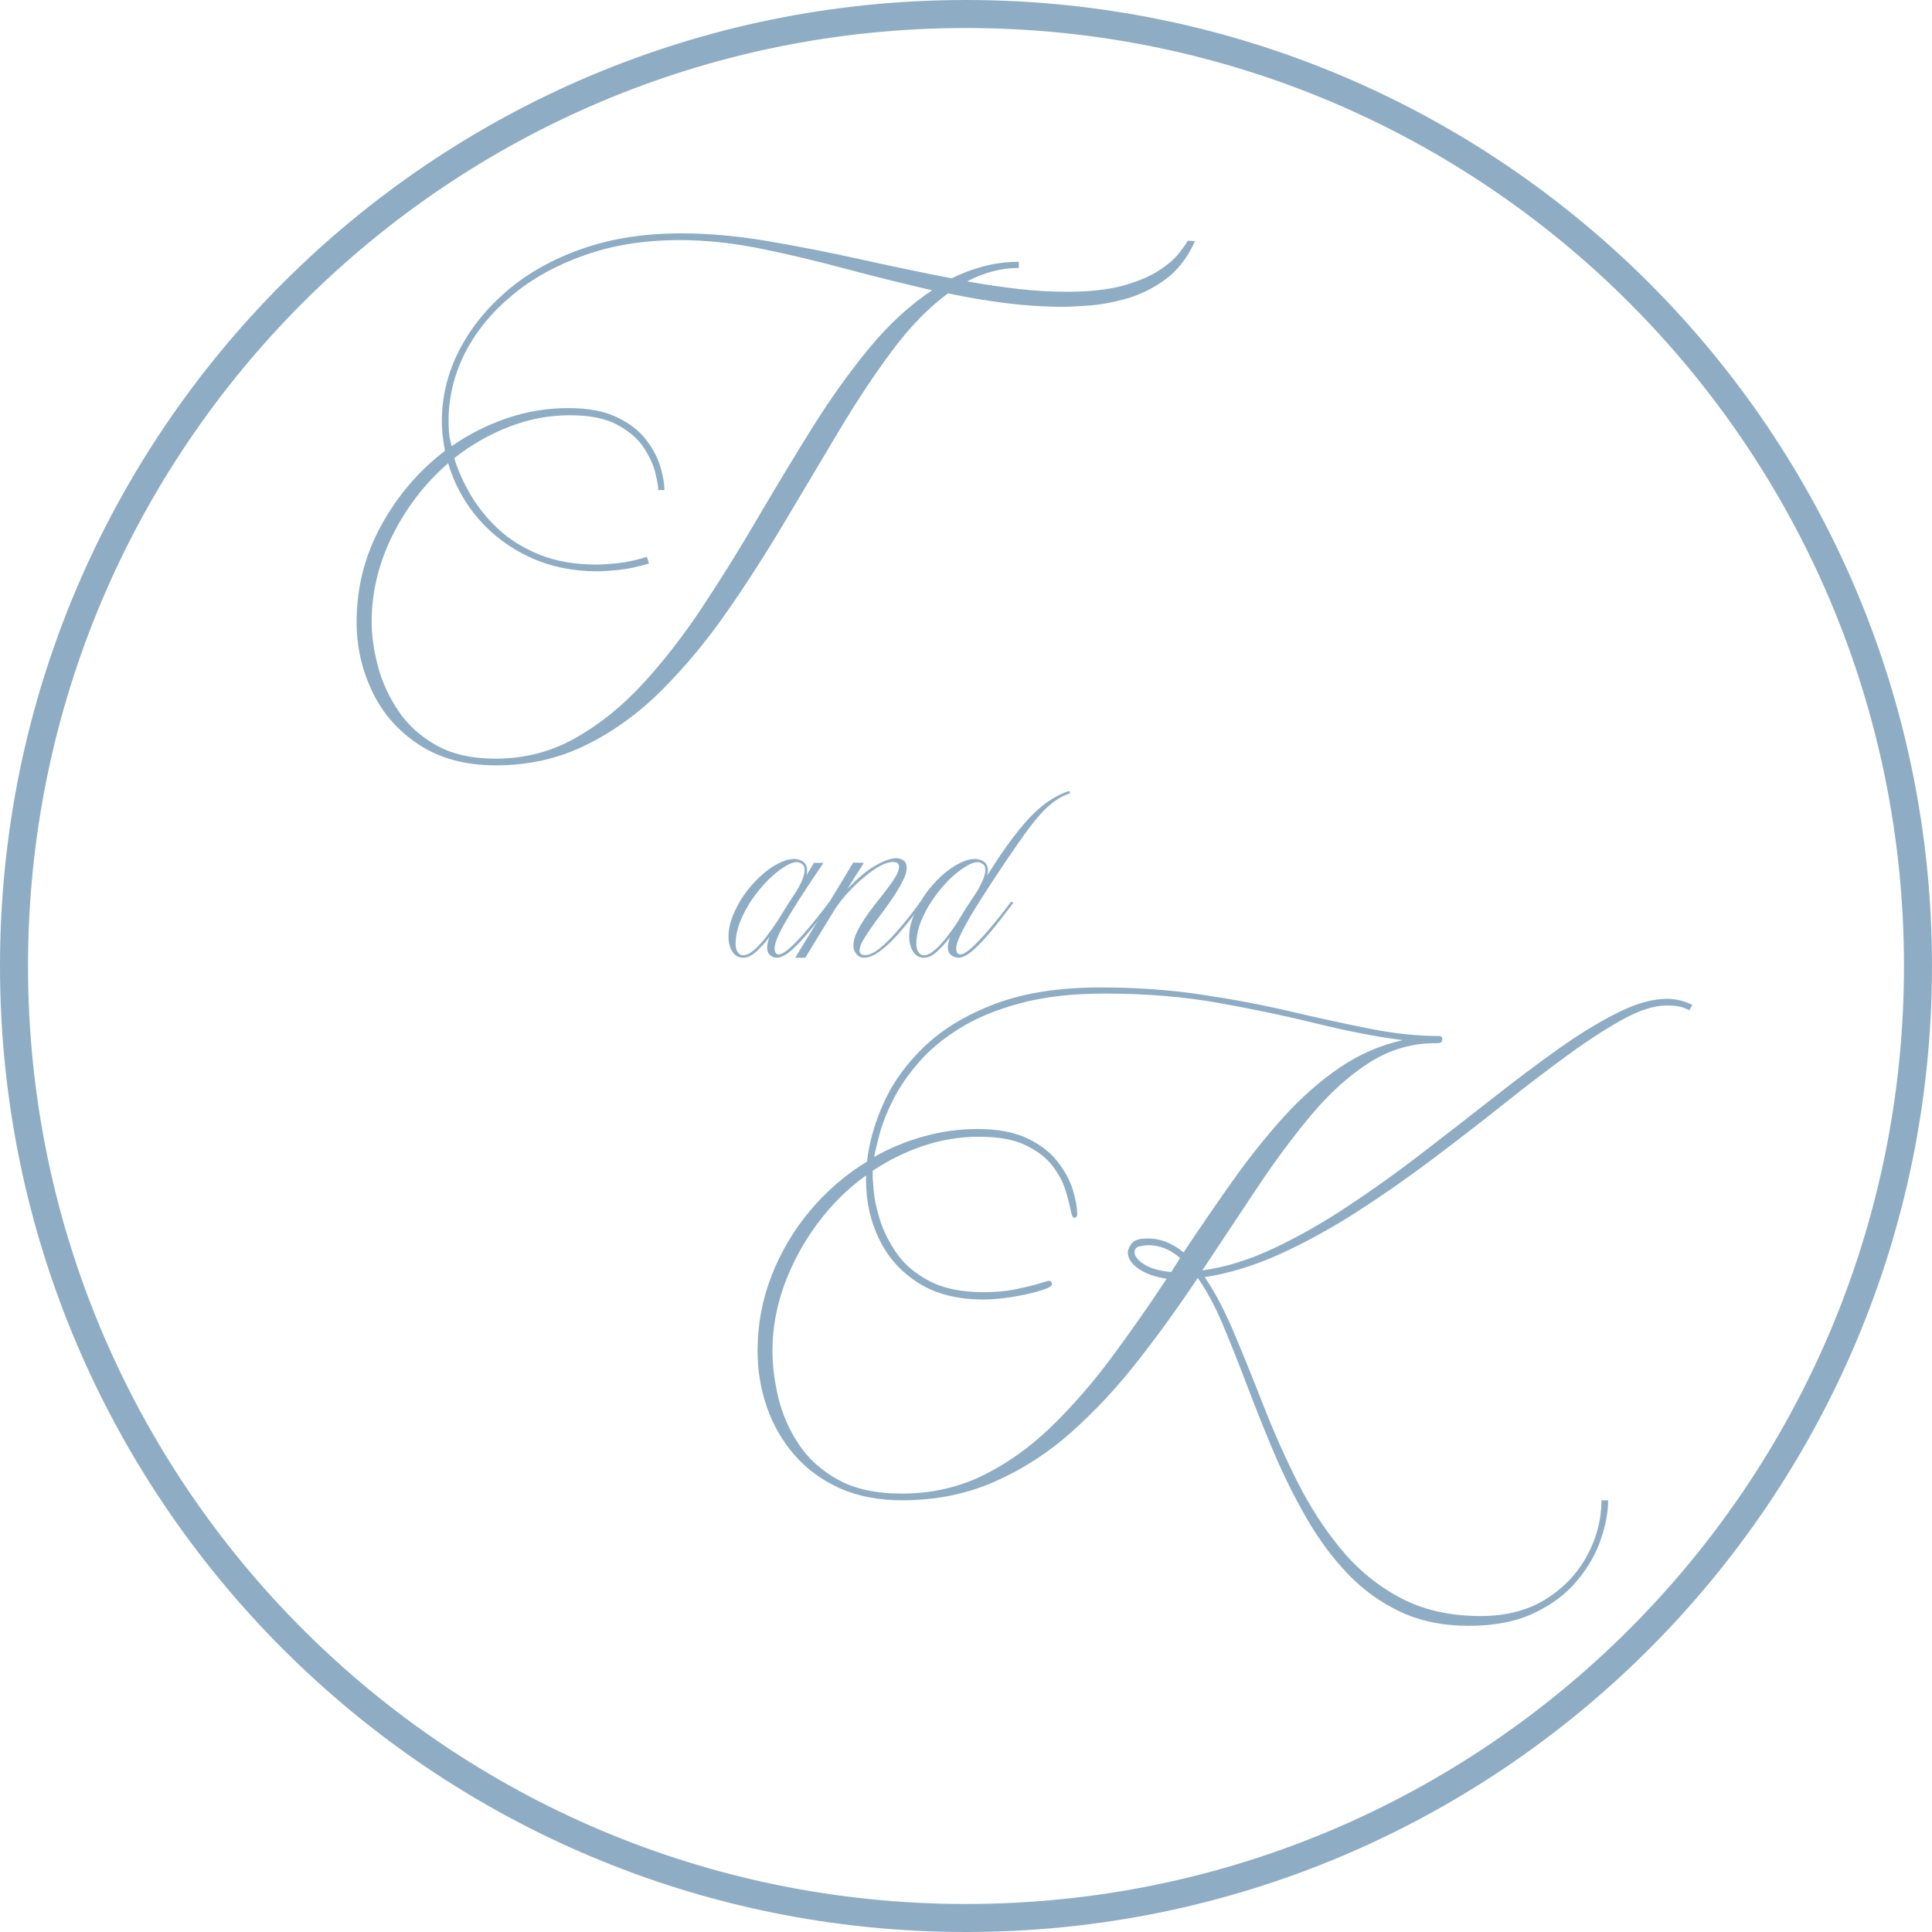
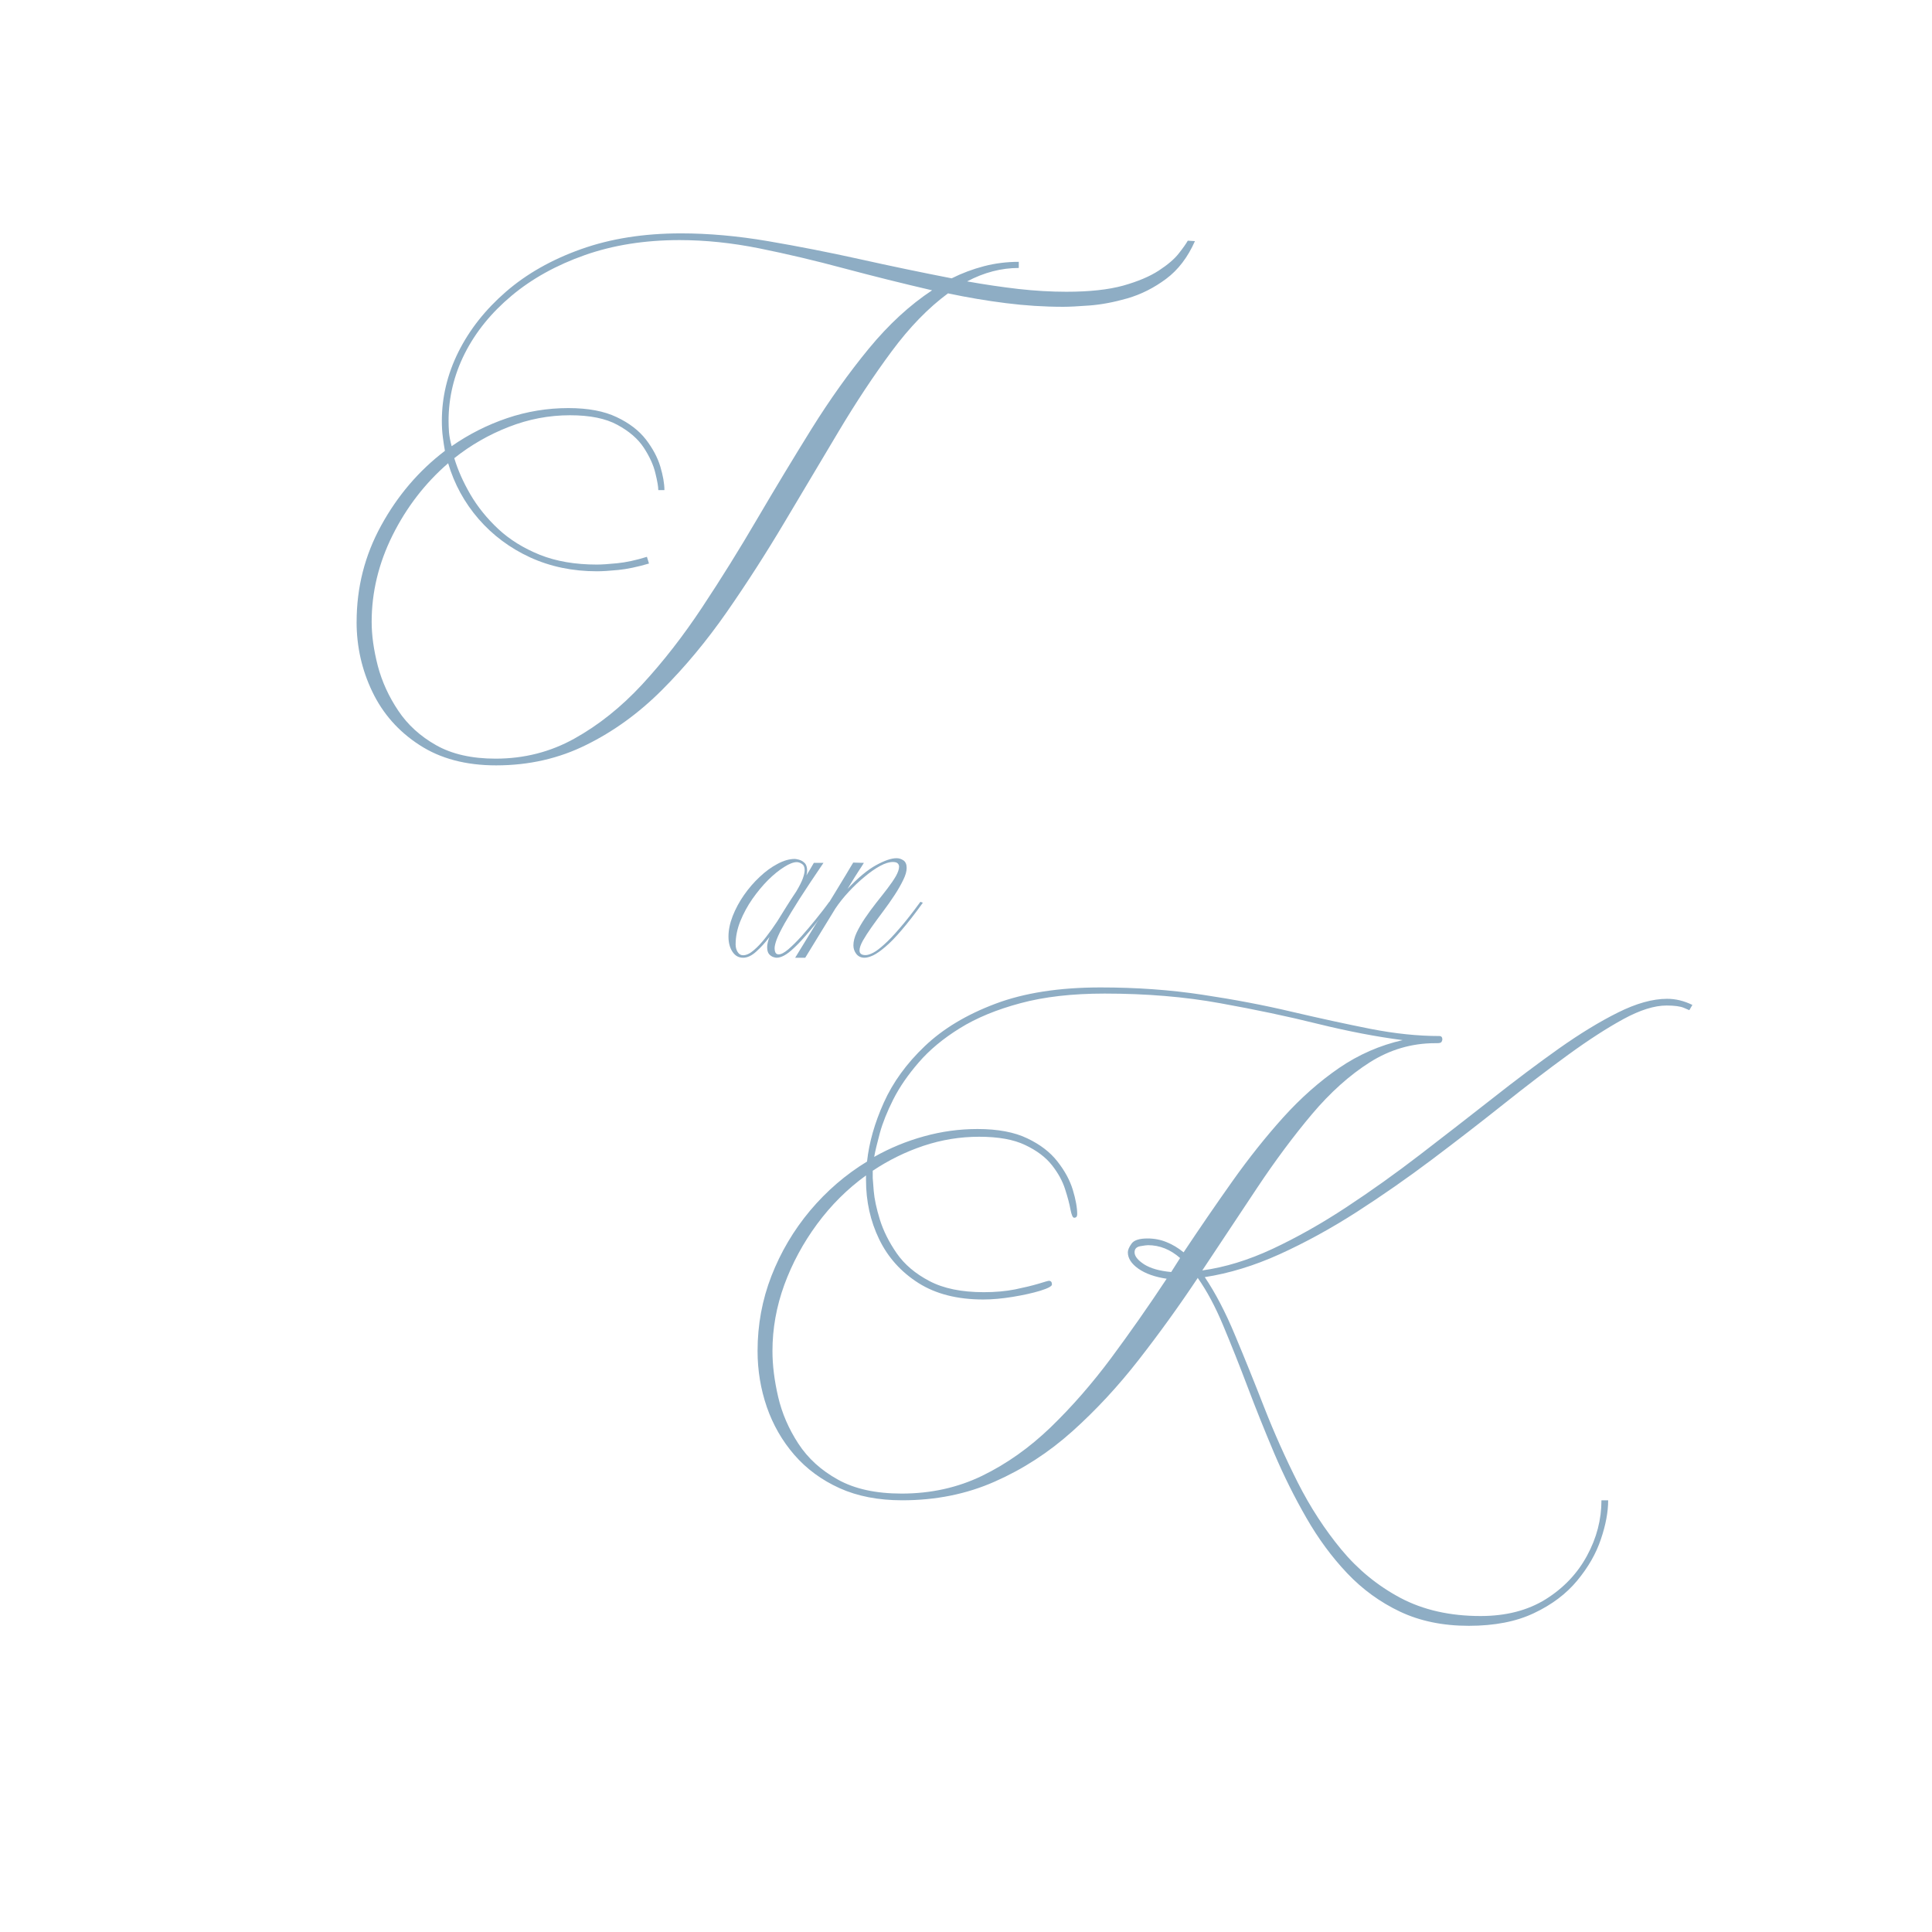
<svg xmlns="http://www.w3.org/2000/svg" xmlns:ns1="http://sodipodi.sourceforge.net/DTD/sodipodi-0.dtd" xmlns:ns2="http://www.inkscape.org/namespaces/inkscape" width="275.781" zoomAndPan="magnify" viewBox="0 0 206.836 206.836" height="275.781" preserveAspectRatio="xMidYMid" version="1.0" id="svg19" ns1:docname="logo_simp.svg" ns2:version="1.4 (e7c3feb1, 2024-10-09)">
  <ns1:namedview id="namedview19" pagecolor="#ffffff" bordercolor="#000000" borderopacity="0.25" ns2:showpageshadow="2" ns2:pageopacity="0.0" ns2:pagecheckerboard="0" ns2:deskcolor="#d1d1d1" ns2:zoom="0.16618888" ns2:cx="661.89749" ns2:cy="288.828" ns2:window-width="1104" ns2:window-height="245" ns2:window-x="0" ns2:window-y="38" ns2:window-maximized="0" ns2:current-layer="svg19" />
  <defs id="defs2">
    <g id="g1" />
    <clipPath id="b5be8db0dc">
-       <path d="M 84.078,66.504 H 290.914 V 273.34 H 84.078 Z m 0,0" clip-rule="nonzero" id="path1" />
+       <path d="M 84.078,66.504 H 290.914 V 273.34 H 84.078 Z " clip-rule="nonzero" id="path1" />
    </clipPath>
    <clipPath id="c624b09ebc">
-       <path d="m 187.496,66.504 c -57.117,0 -103.418,46.301 -103.418,103.418 0,57.117 46.301,103.418 103.418,103.418 57.117,0 103.418,-46.301 103.418,-103.418 0,-57.117 -46.301,-103.418 -103.418,-103.418 z m 0,0" clip-rule="nonzero" id="path2" />
-     </clipPath>
+       </clipPath>
  </defs>
  <g clip-path="url(#b5be8db0dc)" id="g4" transform="translate(-84.078,-66.504)">
    <g clip-path="url(#c624b09ebc)" id="g3">
-       <path stroke-linecap="butt" transform="matrix(0.75,0,0,0.75,84.079,66.504)" fill="none" stroke-linejoin="miter" d="M 137.89,5.62279e-6 C 61.733,5.62279e-6 -0.001,61.734 -0.001,137.891 c 0,76.156 61.734,137.891 137.891,137.891 76.156,0 137.891,-61.734 137.891,-137.891 C 275.78,61.734 214.046,5.62279e-6 137.89,5.62279e-6 Z m 0,0" stroke="#8eadc4" stroke-width="8" stroke-opacity="1" stroke-miterlimit="4" id="path3" />
-     </g>
+       </g>
  </g>
  <g fill="#8eadc4" fill-opacity="1" id="g7" transform="translate(-84.078,-66.504)">
    <g transform="translate(120.492,145.629)" id="g6">
      <g id="g5">
        <path d="m 11.562,-29.531 c -2.469,2.137 -4.453,4.711 -5.953,7.719 -1.492,3 -2.234,6.09 -2.234,9.266 0,1.438 0.219,3.008 0.656,4.703 0.445,1.688 1.176,3.289 2.188,4.797 1.008,1.512 2.363,2.746 4.062,3.703 1.695,0.957 3.816,1.438 6.359,1.438 3.062,0 5.879,-0.719 8.453,-2.156 2.582,-1.438 5,-3.367 7.25,-5.797 2.25,-2.438 4.383,-5.18 6.406,-8.234 2.031,-3.062 4.004,-6.234 5.922,-9.516 1.926,-3.281 3.863,-6.488 5.812,-9.625 1.957,-3.133 3.992,-5.988 6.109,-8.562 2.125,-2.582 4.383,-4.664 6.781,-6.25 -3.18,-0.738 -6.312,-1.52 -9.406,-2.344 -3.094,-0.832 -6.117,-1.547 -9.062,-2.141 -2.949,-0.594 -5.809,-0.891 -8.578,-0.891 -3.719,0 -7.102,0.539 -10.141,1.609 -3.043,1.074 -5.652,2.523 -7.828,4.344 -2.18,1.824 -3.852,3.887 -5.016,6.188 -1.156,2.305 -1.734,4.711 -1.734,7.219 0,0.367 0.016,0.773 0.047,1.219 0.039,0.438 0.133,0.934 0.281,1.484 1.844,-1.281 3.82,-2.281 5.938,-3 2.125,-0.719 4.312,-1.078 6.562,-1.078 2.102,0 3.828,0.324 5.172,0.969 1.344,0.637 2.383,1.434 3.125,2.391 0.738,0.961 1.254,1.93 1.547,2.906 0.289,0.98 0.438,1.82 0.438,2.516 H 34.062 c 0,-0.363 -0.105,-0.969 -0.312,-1.812 -0.199,-0.852 -0.609,-1.758 -1.234,-2.719 -0.625,-0.957 -1.57,-1.773 -2.828,-2.453 -1.25,-0.688 -2.945,-1.031 -5.078,-1.031 -2.25,0 -4.438,0.418 -6.562,1.25 -2.117,0.824 -4.059,1.938 -5.828,3.344 0.375,1.25 0.945,2.543 1.719,3.875 0.77,1.324 1.766,2.559 2.984,3.703 1.219,1.137 2.703,2.059 4.453,2.766 1.75,0.699 3.785,1.047 6.109,1.047 0.508,0 1.234,-0.047 2.172,-0.141 0.945,-0.094 2.008,-0.32 3.188,-0.688 l 0.219,0.719 c -1.25,0.367 -2.344,0.594 -3.281,0.688 -0.938,0.094 -1.703,0.141 -2.297,0.141 -2.586,0 -4.965,-0.492 -7.141,-1.484 -2.168,-1 -4.012,-2.375 -5.531,-4.125 -1.512,-1.75 -2.594,-3.734 -3.25,-5.953 z m -9.797,16.984 c 0,-3.688 0.875,-7.125 2.625,-10.312 1.75,-3.195 4.023,-5.863 6.828,-8 -0.074,-0.406 -0.148,-0.883 -0.219,-1.438 -0.074,-0.551 -0.109,-1.141 -0.109,-1.766 0,-2.539 0.586,-5 1.766,-7.375 1.188,-2.383 2.883,-4.535 5.094,-6.453 2.207,-1.914 4.891,-3.438 8.047,-4.562 3.156,-1.125 6.723,-1.688 10.703,-1.688 2.945,0 6.039,0.277 9.281,0.828 3.25,0.555 6.539,1.199 9.875,1.938 3.332,0.742 6.602,1.422 9.812,2.047 1.102,-0.551 2.254,-0.984 3.453,-1.297 1.195,-0.312 2.441,-0.469 3.734,-0.469 v 0.656 c -1.875,0 -3.719,0.48 -5.531,1.438 1.883,0.336 3.719,0.605 5.5,0.812 1.789,0.199 3.5,0.297 5.125,0.297 2.469,0 4.492,-0.219 6.078,-0.656 1.582,-0.445 2.852,-0.984 3.812,-1.609 0.957,-0.625 1.664,-1.227 2.125,-1.812 0.469,-0.594 0.797,-1.055 0.984,-1.391 l 0.766,0.047 c -0.773,1.742 -1.805,3.09 -3.094,4.047 -1.293,0.961 -2.668,1.652 -4.125,2.078 -1.461,0.418 -2.812,0.672 -4.062,0.766 -1.25,0.094 -2.188,0.141 -2.812,0.141 -2.031,0 -4.078,-0.129 -6.141,-0.391 -2.062,-0.258 -4.133,-0.609 -6.203,-1.047 -2.094,1.543 -4.102,3.605 -6.016,6.188 -1.918,2.586 -3.82,5.453 -5.703,8.609 -1.875,3.148 -3.805,6.383 -5.781,9.703 -1.969,3.312 -4.031,6.523 -6.188,9.625 -2.156,3.094 -4.469,5.875 -6.938,8.344 -2.469,2.469 -5.172,4.43 -8.109,5.875 -2.93,1.457 -6.141,2.188 -9.641,2.188 -3.25,0 -5.992,-0.73 -8.219,-2.188 -2.23,-1.445 -3.906,-3.344 -5.031,-5.688 -1.125,-2.344 -1.688,-4.836 -1.688,-7.484 z m 0,0" id="path4" />
      </g>
    </g>
  </g>
  <g fill="#8eadc4" fill-opacity="1" id="g10" transform="translate(-84.078,-66.504)">
    <g transform="translate(163.255,169.037)" id="g9">
      <g id="g8">
        <path d="m 0.375,-0.266 c 0.352,0 0.738,-0.18 1.156,-0.547 0.426,-0.363 0.852,-0.82 1.281,-1.375 0.438,-0.562 0.844,-1.129 1.219,-1.703 0.289,-0.477 0.609,-0.988 0.953,-1.531 0.344,-0.551 0.707,-1.113 1.094,-1.688 0.32,-0.539 0.551,-0.992 0.688,-1.359 0.133,-0.375 0.203,-0.68 0.203,-0.922 0,-0.312 -0.102,-0.531 -0.297,-0.656 -0.188,-0.125 -0.371,-0.188 -0.547,-0.188 -0.355,0 -0.805,0.172 -1.344,0.516 -0.543,0.336 -1.117,0.797 -1.719,1.391 -0.594,0.594 -1.156,1.273 -1.688,2.031 -0.523,0.75 -0.953,1.547 -1.297,2.391 -0.332,0.836 -0.5,1.664 -0.5,2.484 0,0.312 0.074,0.586 0.219,0.812 0.148,0.23 0.336,0.344 0.578,0.344 z M 3.203,-2.219 C 2.742,-1.613 2.27,-1.094 1.781,-0.656 1.301,-0.219 0.832,0 0.375,0 -0.094,0 -0.469,-0.207 -0.75,-0.625 c -0.289,-0.426 -0.438,-0.973 -0.438,-1.641 0,-0.695 0.152,-1.43 0.453,-2.203 0.305,-0.77 0.703,-1.516 1.203,-2.234 0.508,-0.727 1.07,-1.379 1.688,-1.953 0.613,-0.582 1.25,-1.047 1.906,-1.391 0.656,-0.352 1.273,-0.531 1.859,-0.531 0.07,0 0.211,0.027 0.422,0.078 0.219,0.055 0.422,0.168 0.609,0.344 0.188,0.18 0.281,0.453 0.281,0.828 0,0.18 -0.027,0.352 -0.078,0.516 0.133,-0.227 0.27,-0.453 0.406,-0.672 0.133,-0.227 0.266,-0.453 0.391,-0.672 h 1.031 C 7.961,-8.656 7.113,-7.379 6.438,-6.328 5.77,-5.273 5.234,-4.395 4.828,-3.688 4.43,-2.977 4.148,-2.41 3.984,-1.984 3.828,-1.566 3.75,-1.238 3.75,-1 c 0,0.168 0.031,0.32 0.094,0.453 0.062,0.125 0.176,0.188 0.344,0.188 0.258,0 0.598,-0.176 1.016,-0.531 0.426,-0.363 0.895,-0.828 1.406,-1.391 0.508,-0.57 1.023,-1.18 1.547,-1.828 0.531,-0.656 1.016,-1.281 1.453,-1.875 L 9.875,-5.891 C 8.957,-4.66 8.172,-3.656 7.516,-2.875 6.867,-2.102 6.32,-1.508 5.875,-1.094 5.438,-0.676 5.066,-0.391 4.766,-0.234 4.473,-0.078 4.207,0 3.969,0 3.883,0 3.758,-0.023 3.594,-0.078 3.426,-0.141 3.273,-0.25 3.141,-0.406 c -0.125,-0.164 -0.188,-0.41 -0.188,-0.734 0,-0.145 0.02,-0.305 0.062,-0.484 0.039,-0.188 0.102,-0.383 0.188,-0.594 z m 0,0" id="path7" />
      </g>
    </g>
  </g>
  <g fill="#8eadc4" fill-opacity="1" id="g13" transform="translate(-84.078,-66.504)">
    <g transform="translate(172.863,169.037)" id="g12">
      <g id="g11">
        <path d="m 3.875,-0.281 c 0.219,0 0.488,-0.082 0.812,-0.25 0.32,-0.164 0.711,-0.457 1.172,-0.875 0.469,-0.414 1.02,-0.992 1.656,-1.734 0.645,-0.738 1.391,-1.688 2.234,-2.844 l 0.266,0.094 c -0.855,1.188 -1.617,2.168 -2.281,2.938 -0.656,0.773 -1.242,1.371 -1.75,1.797 C 5.484,-0.727 5.051,-0.426 4.688,-0.25 4.32,-0.082 4.016,0 3.766,0 c -0.367,0 -0.656,-0.133 -0.875,-0.406 -0.211,-0.27 -0.312,-0.578 -0.312,-0.922 0,-0.414 0.113,-0.867 0.344,-1.359 0.238,-0.5 0.539,-1.02 0.906,-1.562 0.375,-0.551 0.77,-1.094 1.188,-1.625 C 5.441,-6.406 5.844,-6.914 6.219,-7.406 6.594,-7.895 6.895,-8.336 7.125,-8.734 7.352,-9.141 7.469,-9.477 7.469,-9.75 c 0,-0.145 -0.055,-0.266 -0.156,-0.359 C 7.219,-10.203 7.047,-10.25 6.797,-10.25 c -0.387,0 -0.84,0.141 -1.359,0.422 -0.523,0.281 -1.074,0.668 -1.656,1.156 C 3.195,-8.191 2.629,-7.656 2.078,-7.062 1.535,-6.477 1.062,-5.883 0.656,-5.281 L -2.578,0 H -3.656 c 1.043,-1.688 1.918,-3.113 2.625,-4.281 0.711,-1.164 1.289,-2.117 1.75,-2.859 0.457,-0.75 0.812,-1.332 1.062,-1.75 0.25,-0.414 0.426,-0.711 0.531,-0.891 0.113,-0.176 0.18,-0.285 0.203,-0.328 0.02,-0.051 0.031,-0.078 0.031,-0.078 l 1.156,0.031 c -0.125,0.188 -0.227,0.344 -0.297,0.469 -0.074,0.117 -0.164,0.25 -0.266,0.406 C 3.035,-9.133 2.895,-8.914 2.719,-8.625 2.539,-8.332 2.285,-7.914 1.953,-7.375 3.086,-8.57 4.102,-9.414 5,-9.906 c 0.906,-0.5 1.641,-0.75 2.203,-0.75 0.258,0 0.504,0.078 0.734,0.234 0.227,0.156 0.344,0.43 0.344,0.812 0,0.367 -0.125,0.797 -0.375,1.297 -0.242,0.5 -0.547,1.039 -0.922,1.609 -0.375,0.574 -0.781,1.152 -1.219,1.734 -0.438,0.586 -0.852,1.148 -1.234,1.688 -0.375,0.531 -0.688,1.016 -0.938,1.453 -0.242,0.438 -0.359,0.789 -0.359,1.047 0,0.336 0.211,0.5 0.641,0.5 z m 0,0" id="path10" />
      </g>
    </g>
  </g>
  <g fill="#8eadc4" fill-opacity="1" id="g16" transform="translate(-84.078,-66.504)">
    <g transform="translate(182.604,169.037)" id="g15">
      <g id="g14">
-         <path d="m 6.125,-10.234 c -0.355,0 -0.805,0.172 -1.344,0.516 -0.543,0.336 -1.117,0.797 -1.719,1.391 -0.594,0.594 -1.156,1.273 -1.688,2.031 -0.523,0.75 -0.953,1.547 -1.297,2.391 -0.332,0.836 -0.5,1.664 -0.5,2.484 0,0.312 0.074,0.586 0.219,0.812 0.148,0.23 0.336,0.344 0.578,0.344 0.352,0 0.738,-0.18 1.156,-0.547 0.426,-0.363 0.859,-0.828 1.297,-1.391 0.438,-0.562 0.844,-1.133 1.219,-1.719 0.281,-0.477 0.586,-0.977 0.922,-1.5 0.344,-0.52 0.691,-1.051 1.047,-1.594 0.344,-0.57 0.586,-1.051 0.734,-1.438 0.145,-0.383 0.219,-0.695 0.219,-0.938 0,-0.32 -0.102,-0.539 -0.297,-0.656 -0.188,-0.125 -0.371,-0.188 -0.547,-0.188 z M 0.375,0 c -0.469,0 -0.844,-0.207 -1.125,-0.625 -0.289,-0.426 -0.438,-0.973 -0.438,-1.641 0,-0.695 0.152,-1.43 0.453,-2.203 0.305,-0.77 0.703,-1.516 1.203,-2.234 0.508,-0.727 1.07,-1.379 1.688,-1.953 0.613,-0.582 1.25,-1.047 1.906,-1.391 0.656,-0.352 1.273,-0.531 1.859,-0.531 0.07,0 0.211,0.027 0.422,0.078 0.219,0.055 0.422,0.168 0.609,0.344 0.188,0.18 0.281,0.453 0.281,0.828 0,0.168 -0.027,0.344 -0.078,0.531 1.039,-1.656 1.973,-3.023 2.797,-4.109 0.832,-1.082 1.586,-1.953 2.266,-2.609 0.688,-0.656 1.332,-1.16 1.938,-1.516 0.602,-0.363 1.203,-0.641 1.797,-0.828 l 0.094,0.25 c -0.469,0.156 -0.914,0.367 -1.328,0.625 -0.418,0.262 -0.852,0.605 -1.297,1.031 -0.438,0.43 -0.922,0.98 -1.453,1.656 -0.523,0.668 -1.121,1.496 -1.797,2.484 -0.68,0.98 -1.465,2.148 -2.359,3.5 -1.012,1.543 -1.809,2.805 -2.391,3.781 C 4.848,-3.551 4.441,-2.785 4.203,-2.234 3.961,-1.691 3.844,-1.281 3.844,-1 c 0,0.168 0.031,0.32 0.094,0.453 0.062,0.125 0.176,0.188 0.344,0.188 0.258,0 0.598,-0.176 1.016,-0.531 C 5.723,-1.254 6.191,-1.719 6.703,-2.281 7.211,-2.852 7.727,-3.461 8.25,-4.109 c 0.531,-0.656 1.016,-1.281 1.453,-1.875 l 0.266,0.094 C 9.051,-4.66 8.266,-3.656 7.609,-2.875 6.961,-2.102 6.414,-1.508 5.969,-1.094 5.531,-0.676 5.16,-0.391 4.859,-0.234 4.566,-0.078 4.301,0 4.062,0 3.977,0 3.848,-0.023 3.672,-0.078 3.492,-0.141 3.328,-0.25 3.172,-0.406 3.023,-0.57 2.953,-0.816 2.953,-1.141 c 0,-0.145 0.02,-0.312 0.062,-0.5 0.039,-0.195 0.102,-0.395 0.188,-0.594 C 2.742,-1.617 2.27,-1.094 1.781,-0.656 1.301,-0.219 0.832,0 0.375,0 Z m 0,0" id="path13" />
-       </g>
+         </g>
    </g>
  </g>
  <g fill="#8eadc4" fill-opacity="1" id="g19" transform="translate(-84.078,-66.504)">
    <g transform="translate(163.573,223.31)" id="g18">
      <g id="g17">
        <path d="m 47.219,-22.734 c 1.738,-2.613 3.484,-5.156 5.234,-7.625 1.75,-2.469 3.562,-4.742 5.438,-6.828 1.883,-2.082 3.875,-3.844 5.969,-5.281 2.102,-1.438 4.375,-2.43 6.812,-2.984 -2.805,-0.363 -5.82,-0.941 -9.047,-1.734 -3.219,-0.801 -6.719,-1.539 -10.5,-2.219 -3.781,-0.688 -7.902,-1.031 -12.359,-1.031 -3.469,0 -6.477,0.344 -9.016,1.031 -2.543,0.68 -4.711,1.574 -6.5,2.688 -1.781,1.105 -3.246,2.324 -4.391,3.656 -1.148,1.324 -2.055,2.641 -2.719,3.953 -0.656,1.305 -1.137,2.5 -1.438,3.594 -0.293,1.086 -0.496,1.938 -0.609,2.562 1.695,-0.957 3.477,-1.691 5.344,-2.203 1.863,-0.52 3.77,-0.781 5.719,-0.781 2.176,0 3.953,0.336 5.328,1 1.383,0.656 2.461,1.484 3.234,2.484 0.781,0.992 1.328,2 1.641,3.031 0.312,1.031 0.469,1.902 0.469,2.609 0,0.25 -0.109,0.375 -0.328,0.375 -0.148,0 -0.277,-0.289 -0.391,-0.875 -0.105,-0.594 -0.297,-1.32 -0.578,-2.188 -0.273,-0.863 -0.742,-1.719 -1.406,-2.562 -0.668,-0.852 -1.621,-1.57 -2.859,-2.156 -1.23,-0.594 -2.875,-0.891 -4.938,-0.891 -2.031,0 -4.016,0.324 -5.953,0.969 -1.93,0.648 -3.742,1.539 -5.438,2.672 v 0.781 c 0,0.074 0.035,0.539 0.109,1.391 0.07,0.844 0.289,1.867 0.656,3.062 0.375,1.199 0.973,2.398 1.797,3.594 0.832,1.199 2.004,2.195 3.516,2.984 1.508,0.793 3.445,1.188 5.812,1.188 1.219,0 2.332,-0.098 3.344,-0.297 1.008,-0.207 1.848,-0.41 2.516,-0.609 0.664,-0.207 1.035,-0.312 1.109,-0.312 0.219,0 0.328,0.133 0.328,0.391 0,0.188 -0.418,0.414 -1.25,0.672 -0.824,0.25 -1.809,0.469 -2.953,0.656 -1.148,0.188 -2.199,0.281 -3.156,0.281 -2.762,0 -5.074,-0.586 -6.938,-1.766 -1.867,-1.188 -3.266,-2.75 -4.203,-4.688 -0.938,-1.938 -1.406,-4.047 -1.406,-6.328 v -0.5 c -1.992,1.438 -3.734,3.172 -5.234,5.203 -1.492,2.023 -2.664,4.195 -3.516,6.516 -0.844,2.324 -1.266,4.684 -1.266,7.078 0,1.523 0.203,3.156 0.609,4.906 0.406,1.75 1.125,3.418 2.156,5 C 7,-0.68 8.41,0.602 10.203,1.594 c 1.789,1 4.066,1.5 6.828,1.5 3.133,0 6.008,-0.637 8.625,-1.906 2.613,-1.27 5.055,-3 7.328,-5.188 2.27,-2.195 4.426,-4.664 6.469,-7.406 2.039,-2.75 4.023,-5.582 5.953,-8.5 -1.262,-0.188 -2.273,-0.547 -3.031,-1.078 -0.75,-0.531 -1.125,-1.113 -1.125,-1.75 0,-0.25 0.129,-0.555 0.391,-0.922 0.258,-0.375 0.832,-0.562 1.719,-0.562 0.727,0 1.406,0.133 2.031,0.391 0.633,0.25 1.242,0.617 1.828,1.094 z m -1.328,2.109 0.953,-1.5 c -1.043,-0.914 -2.188,-1.375 -3.438,-1.375 -0.148,0 -0.422,0.039 -0.828,0.109 -0.406,0.074 -0.609,0.293 -0.609,0.656 0,0.406 0.336,0.836 1.016,1.281 0.688,0.438 1.656,0.715 2.906,0.828 z M 74.375,-45.125 h -0.219 c -2.512,0 -4.844,0.684 -7,2.047 -2.156,1.367 -4.227,3.219 -6.203,5.562 -1.969,2.344 -3.914,4.953 -5.828,7.828 -1.918,2.875 -3.887,5.84 -5.906,8.891 2.426,-0.332 4.938,-1.102 7.531,-2.312 2.602,-1.219 5.234,-2.703 7.891,-4.453 2.656,-1.75 5.289,-3.629 7.906,-5.641 2.613,-2.008 5.176,-4 7.688,-5.969 2.508,-1.977 4.895,-3.77 7.156,-5.375 2.27,-1.602 4.379,-2.891 6.328,-3.859 1.957,-0.977 3.711,-1.469 5.266,-1.469 0.914,0 1.816,0.219 2.703,0.656 l -0.328,0.562 c 0,0 -0.195,-0.082 -0.578,-0.25 -0.387,-0.164 -1.008,-0.25 -1.859,-0.25 -1.293,0 -2.824,0.48 -4.594,1.438 -1.762,0.961 -3.73,2.23 -5.906,3.812 -2.18,1.586 -4.496,3.355 -6.953,5.312 -2.449,1.949 -5,3.922 -7.656,5.922 -2.648,1.992 -5.344,3.871 -8.094,5.641 -2.75,1.762 -5.492,3.262 -8.219,4.5 -2.719,1.23 -5.391,2.047 -8.016,2.453 1.145,1.699 2.223,3.766 3.234,6.203 1.02,2.43 2.062,5.008 3.125,7.734 1.07,2.73 2.27,5.414 3.594,8.047 1.332,2.633 2.891,5.031 4.672,7.188 1.789,2.156 3.898,3.879 6.328,5.172 2.438,1.289 5.297,1.938 8.578,1.938 2.727,0 5.051,-0.602 6.969,-1.797 C 87.898,13.207 89.375,11.656 90.406,9.75 91.438,7.852 91.953,5.875 91.953,3.812 h 0.719 c 0,1.258 -0.262,2.648 -0.781,4.172 -0.512,1.531 -1.355,3.004 -2.531,4.422 -1.18,1.426 -2.719,2.586 -4.625,3.484 C 82.836,16.797 80.508,17.25 77.75,17.25 c -2.773,0 -5.227,-0.508 -7.359,-1.516 -2.137,-1.012 -4.027,-2.387 -5.672,-4.125 C 63.082,9.879 61.629,7.906 60.359,5.688 c -1.273,-2.211 -2.418,-4.512 -3.438,-6.906 -1.012,-2.395 -1.961,-4.758 -2.844,-7.094 -0.887,-2.344 -1.758,-4.531 -2.609,-6.562 -0.844,-2.031 -1.762,-3.742 -2.75,-5.141 v 0.047 c -1.992,2.992 -4.094,5.906 -6.312,8.75 -2.211,2.836 -4.578,5.387 -7.109,7.656 C 32.773,-1.301 30.008,0.488 27,1.812 c -3,1.332 -6.305,2 -9.906,2 -2.555,0 -4.789,-0.434 -6.703,-1.297 C 8.473,1.648 6.859,0.461 5.547,-1.047 4.242,-2.555 3.258,-4.27 2.594,-6.188 1.938,-8.102 1.609,-10.098 1.609,-12.172 c 0,-2.801 0.492,-5.477 1.484,-8.031 1,-2.562 2.379,-4.895 4.141,-7 1.77,-2.102 3.801,-3.852 6.094,-5.25 0.219,-2.031 0.816,-4.133 1.797,-6.312 0.977,-2.176 2.441,-4.191 4.391,-6.047 1.957,-1.863 4.473,-3.375 7.547,-4.531 3.082,-1.164 6.836,-1.75 11.266,-1.75 3.863,0 7.5,0.262 10.906,0.781 3.414,0.512 6.613,1.121 9.594,1.828 2.988,0.699 5.789,1.309 8.406,1.828 2.625,0.512 5.078,0.766 7.359,0.766 0.219,0 0.328,0.125 0.328,0.375 0,0.043 -0.027,0.121 -0.078,0.234 -0.055,0.105 -0.211,0.156 -0.469,0.156 z m 0,0" id="path16" />
      </g>
    </g>
  </g>
</svg>